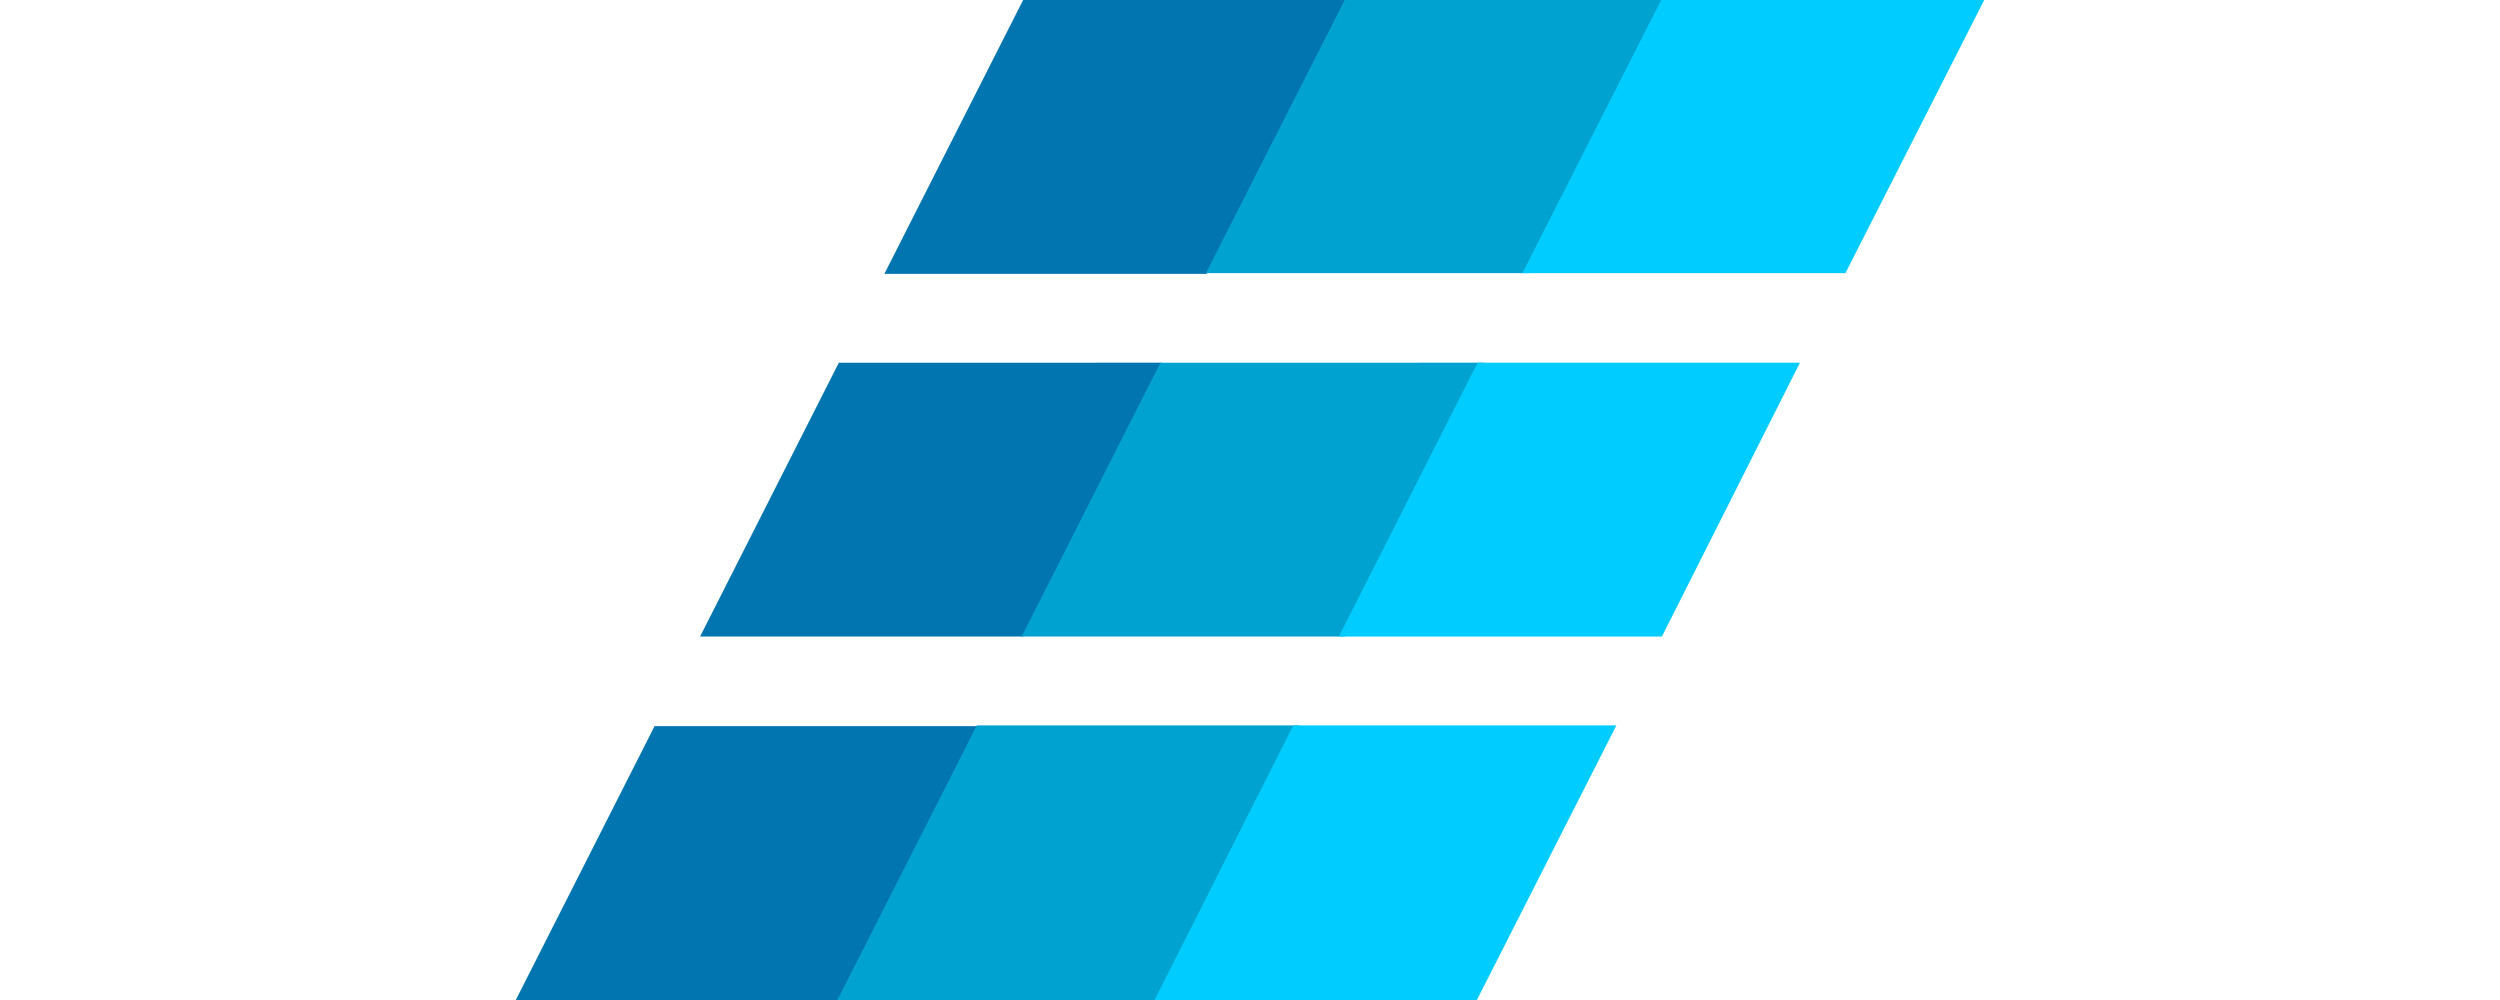
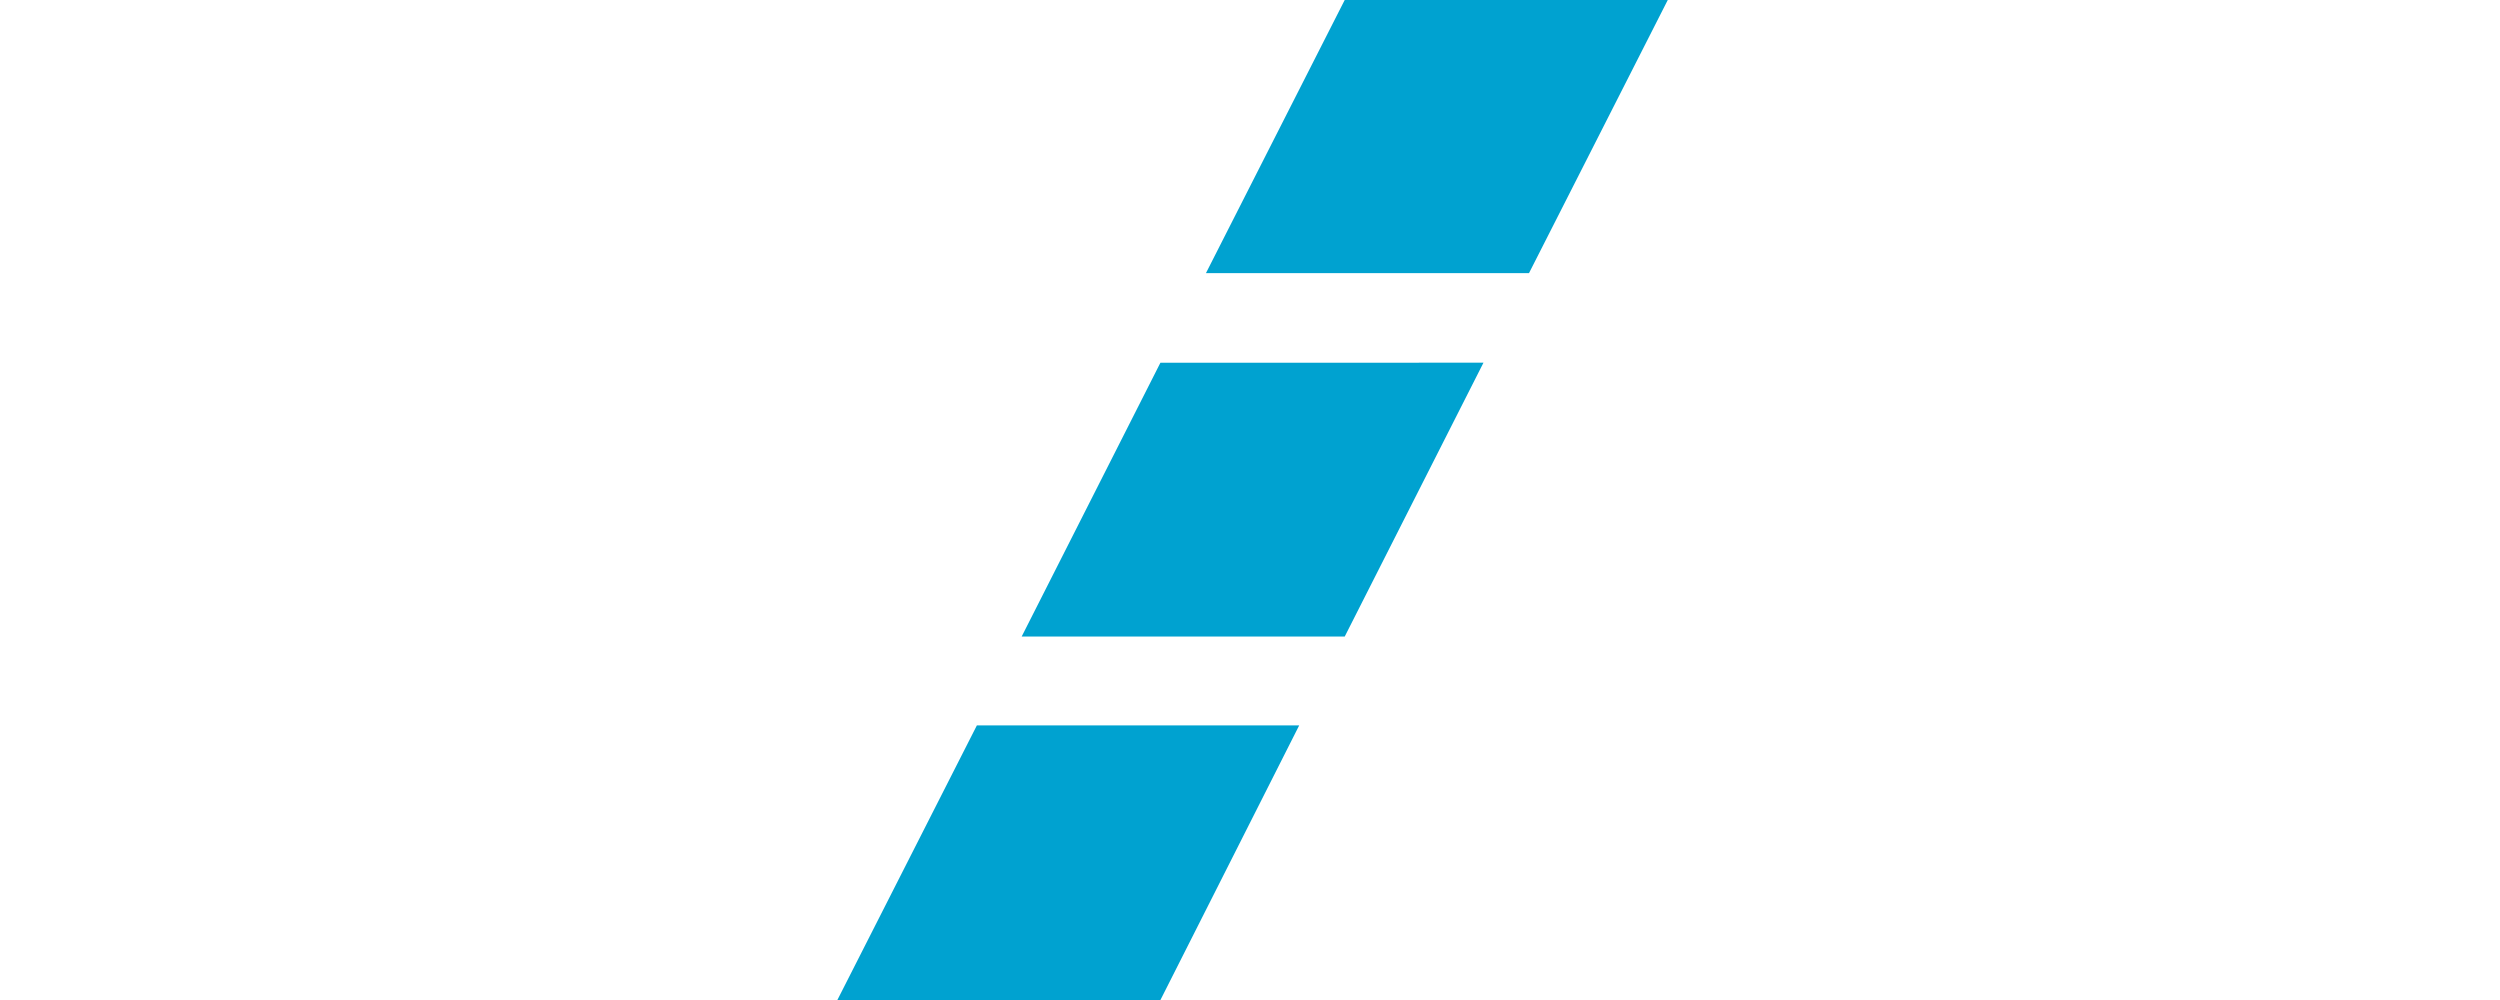
<svg xmlns="http://www.w3.org/2000/svg" viewBox="0 0 2000 1362" width="500" height="200">
-   <path fill="#0175b0" d="M189 989L0 1362h440l189-373H189m251-495L251 867h440l189-373H440M691 0L502 373h439L1130 0H691" />
  <path fill="#00a2d0" d="M628 988l-190 374h440l189-374H628m250-494L689 867h440l189-373H878M1129 0L940 372h440L1569 0h-440" />
-   <path fill="#0cf" d="M1059 988l-189 374h439l190-374h-440m251-494l-189 373h440l188-373h-439M1560 0l-189 372h440L2000 0h-440" />
</svg>